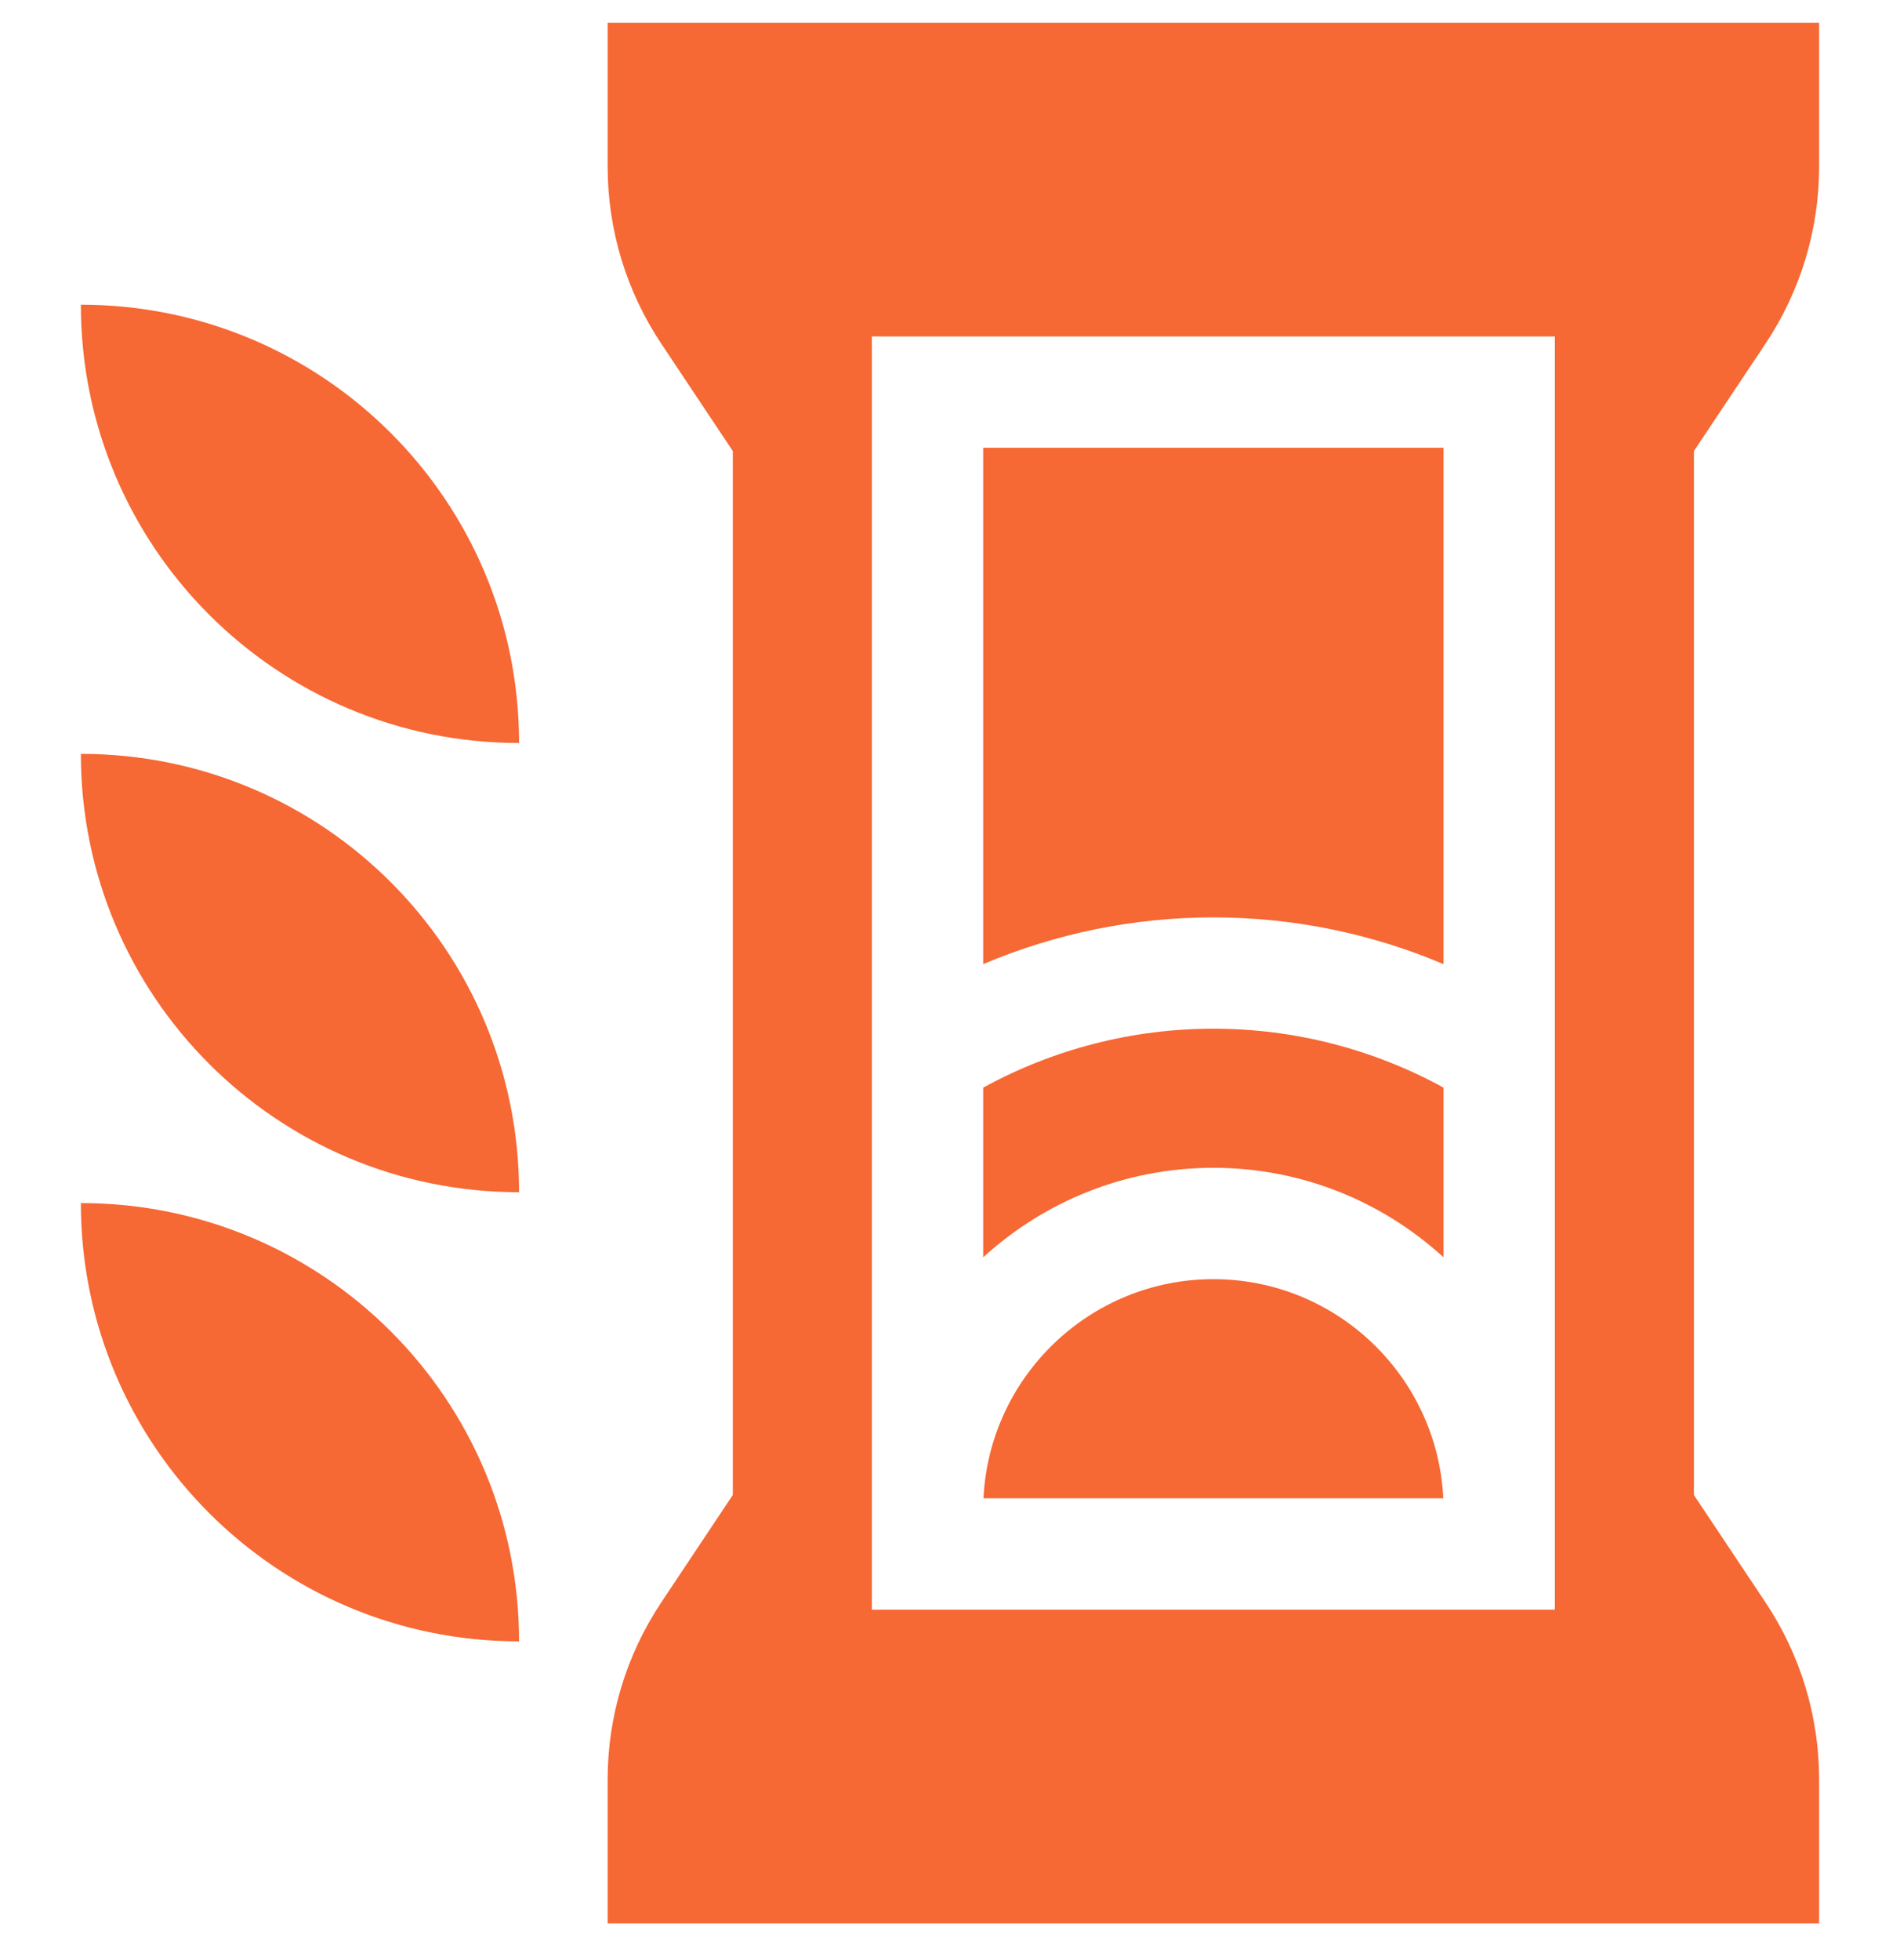
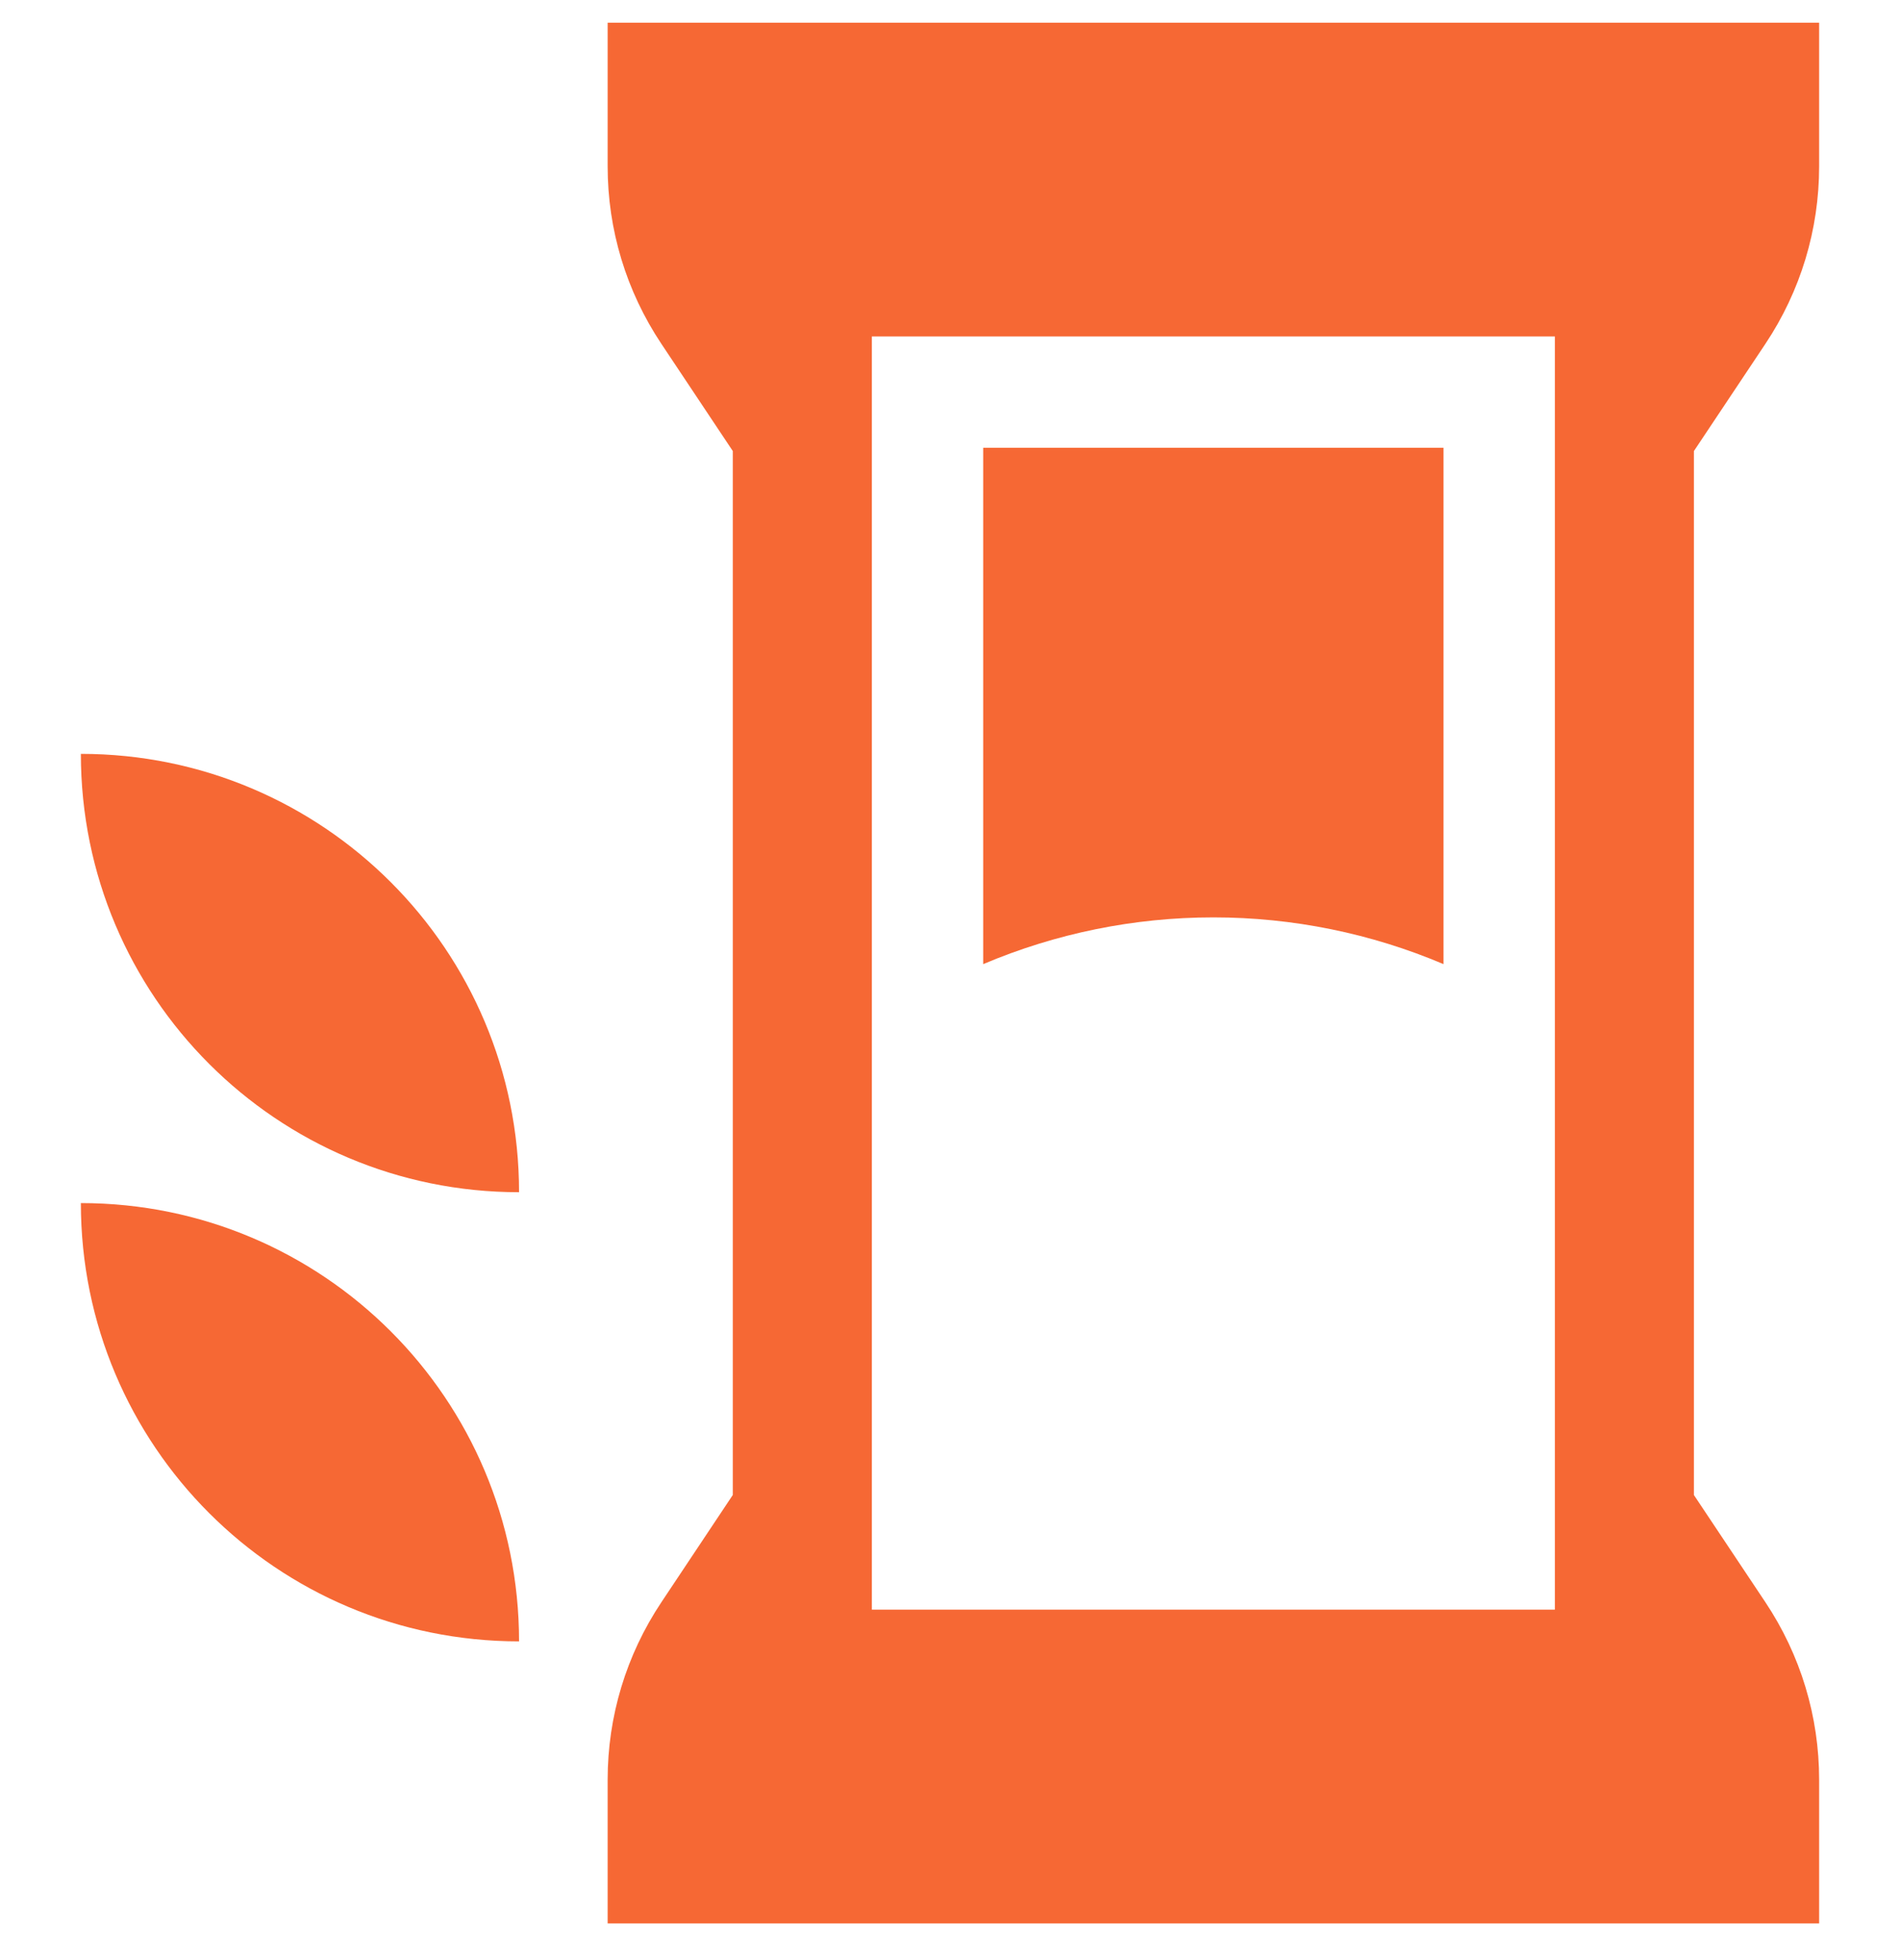
<svg xmlns="http://www.w3.org/2000/svg" width="32" height="33" viewBox="0 0 32 33" fill="none">
  <g id="Capa_1" clip-path="url(#clip0_2078_130)">
    <g id="Group">
      <path id="Vector" d="M24.312 16.232V7.539H16.559V16.232C17.78 15.715 19.095 15.445 20.436 15.445C21.776 15.445 23.092 15.715 24.312 16.232Z" fill="#F66834" />
-       <path id="Vector_2" d="M24.312 21.168V18.311C23.127 17.662 21.797 17.319 20.436 17.319C19.075 17.319 17.745 17.662 16.559 18.311V21.168C17.582 20.233 18.944 19.661 20.436 19.661C21.928 19.661 23.289 20.233 24.312 21.168Z" fill="#F66834" />
-       <path id="Vector_3" d="M20.436 21.536C18.361 21.536 16.662 23.174 16.564 25.225H24.308C24.209 23.174 22.511 21.536 20.436 21.536Z" fill="#F66834" />
      <path id="Vector_4" d="M29.733 5.789C30.325 4.901 30.638 3.867 30.638 2.8V0.382H10.234V2.8C10.234 3.867 10.547 4.901 11.139 5.789L12.342 7.594V25.169L11.139 26.975C10.547 27.863 10.234 28.896 10.234 29.963V32.382H30.638V29.963C30.638 28.896 30.325 27.863 29.733 26.975L28.529 25.17V7.594L29.733 5.789ZM26.187 27.1H14.684V5.664H26.187V27.1Z" fill="#F66834" />
      <path id="Vector_5" d="M1.362 12.692C1.362 16.771 4.663 20.072 8.742 20.072C8.742 15.993 5.441 12.692 1.362 12.692Z" fill="#F66834" />
-       <path id="Vector_6" d="M1.362 5.13C1.362 9.209 4.663 12.509 8.742 12.509C8.742 8.43 5.441 5.13 1.362 5.13Z" fill="#F66834" />
      <path id="Vector_7" d="M1.362 20.255C1.362 24.334 4.663 27.634 8.742 27.634C8.742 23.555 5.441 20.255 1.362 20.255Z" fill="#F66834" />
    </g>
  </g>
  <defs>
    <clipPath id="clip0_2078_130">
      <rect width="32" height="32" fill="white" transform="translate(0 0.382)" />
    </clipPath>
  </defs>
</svg>